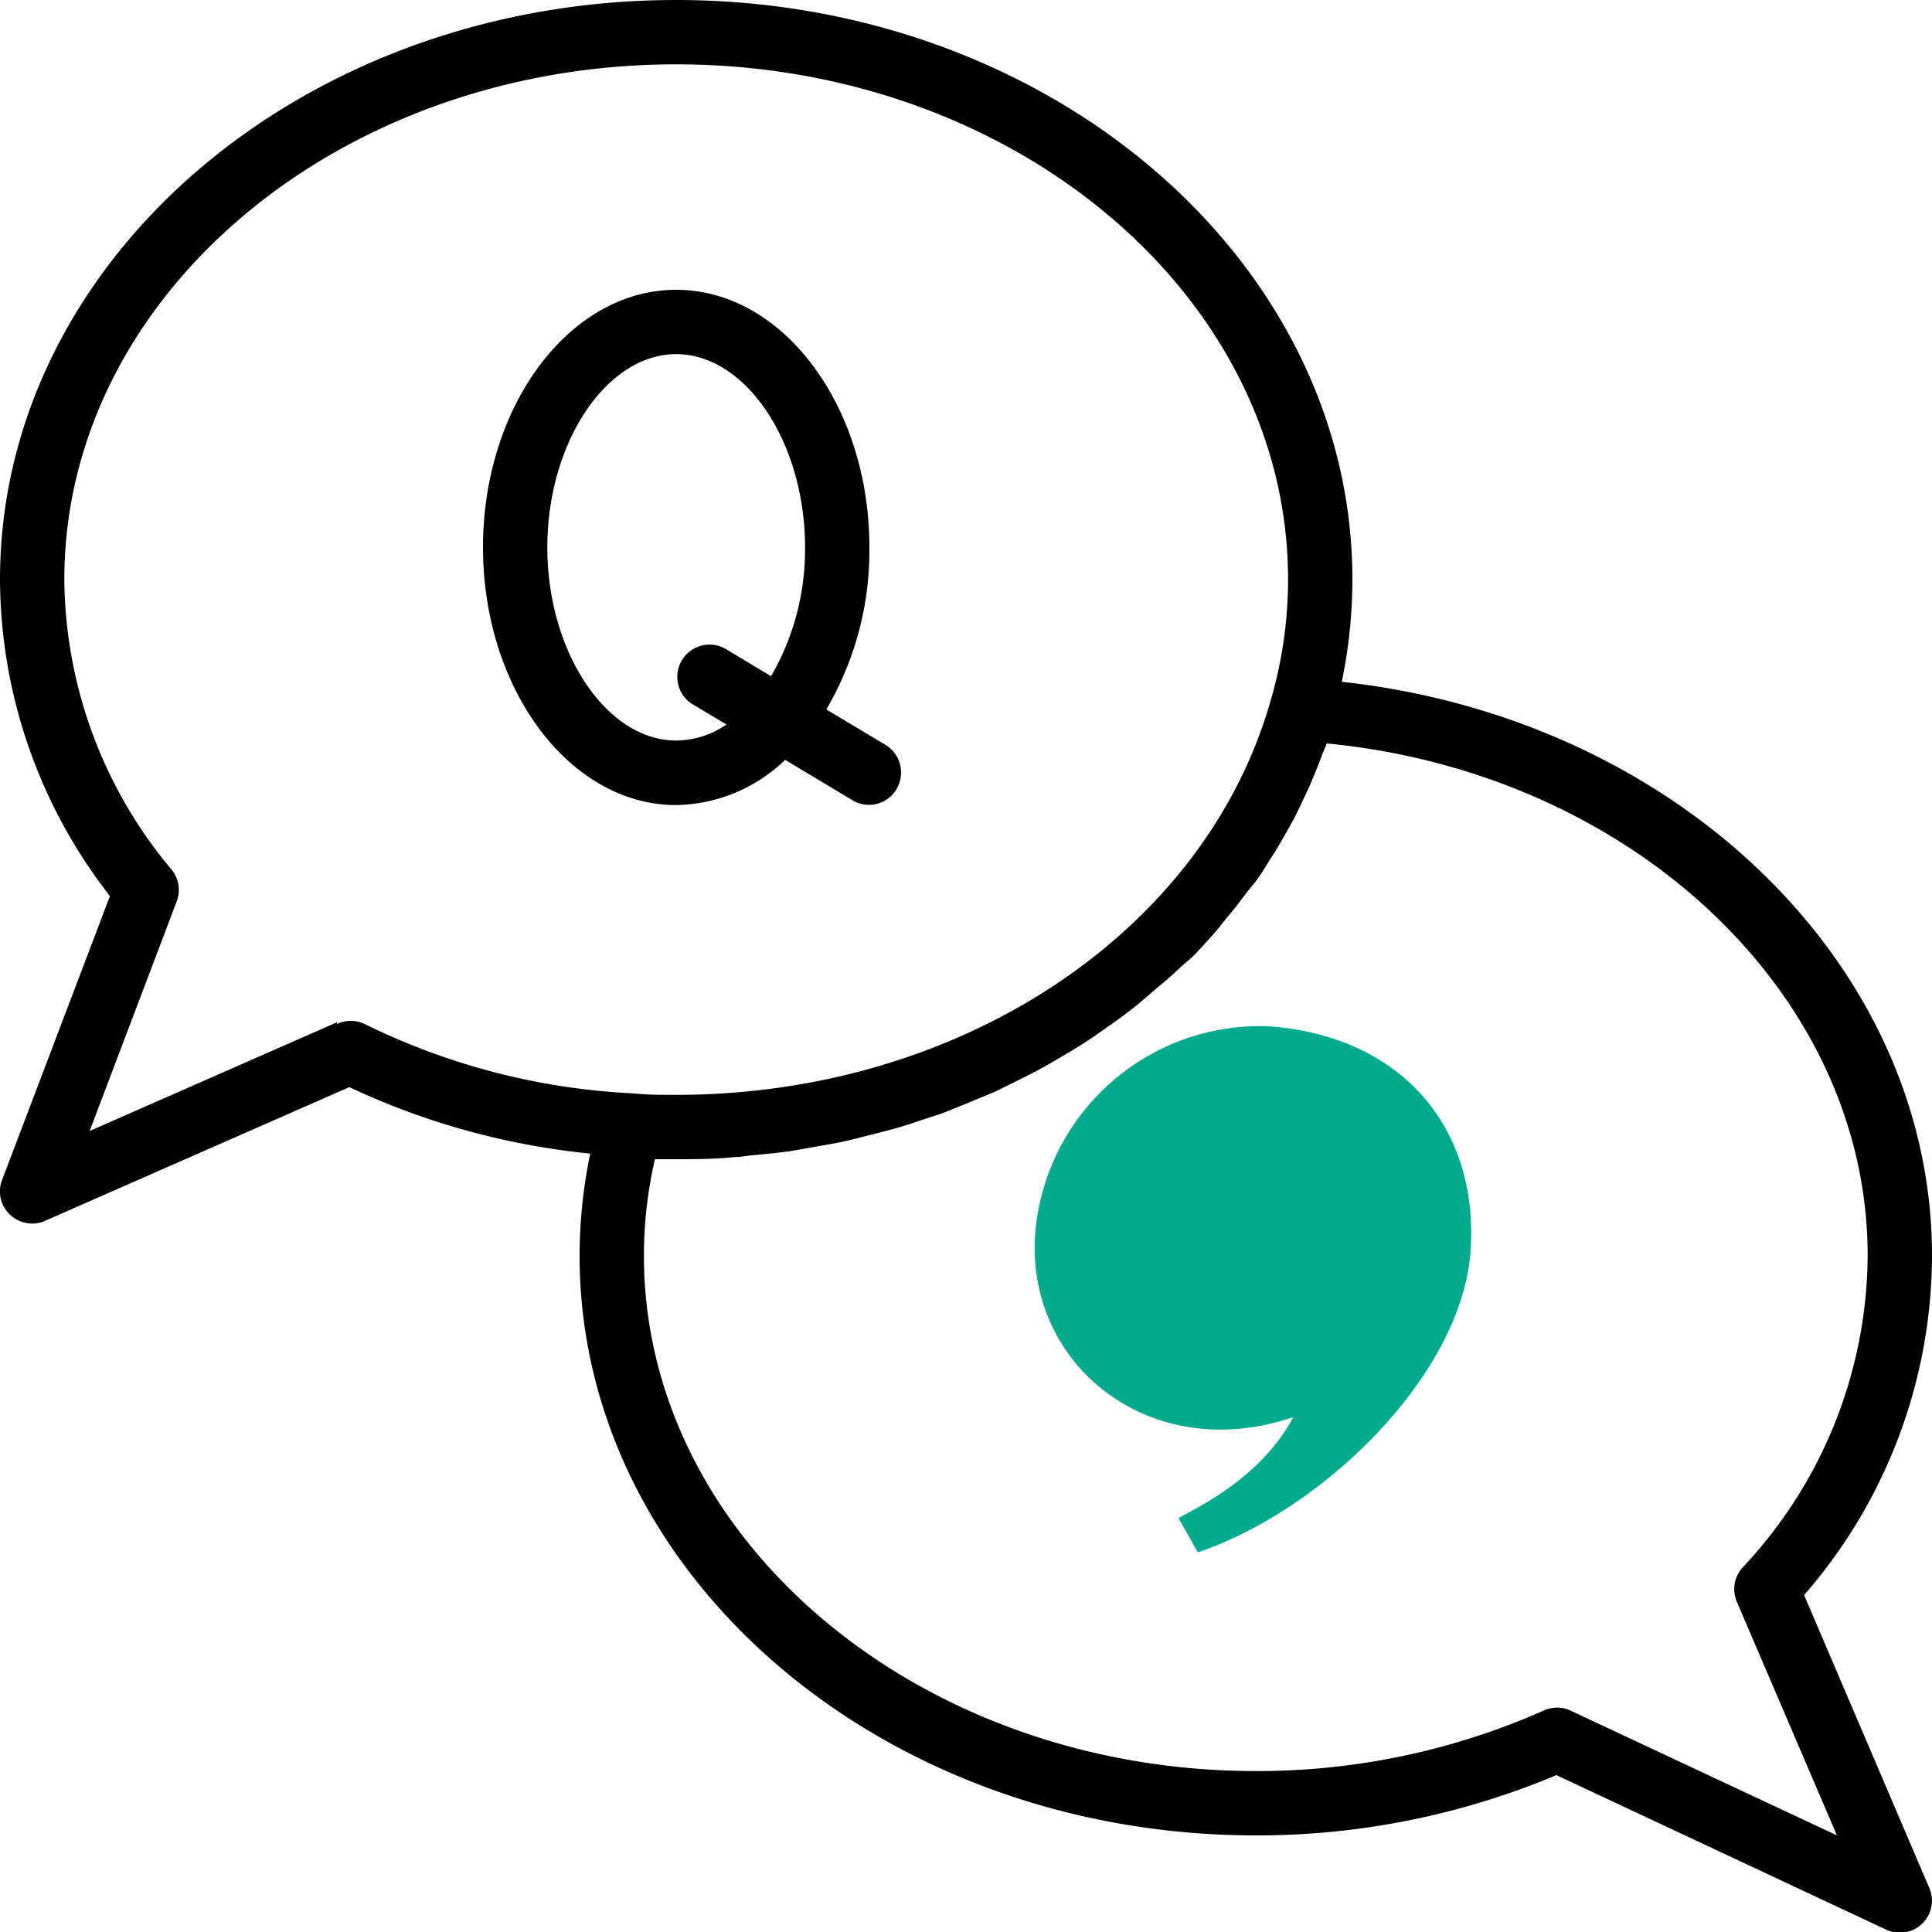
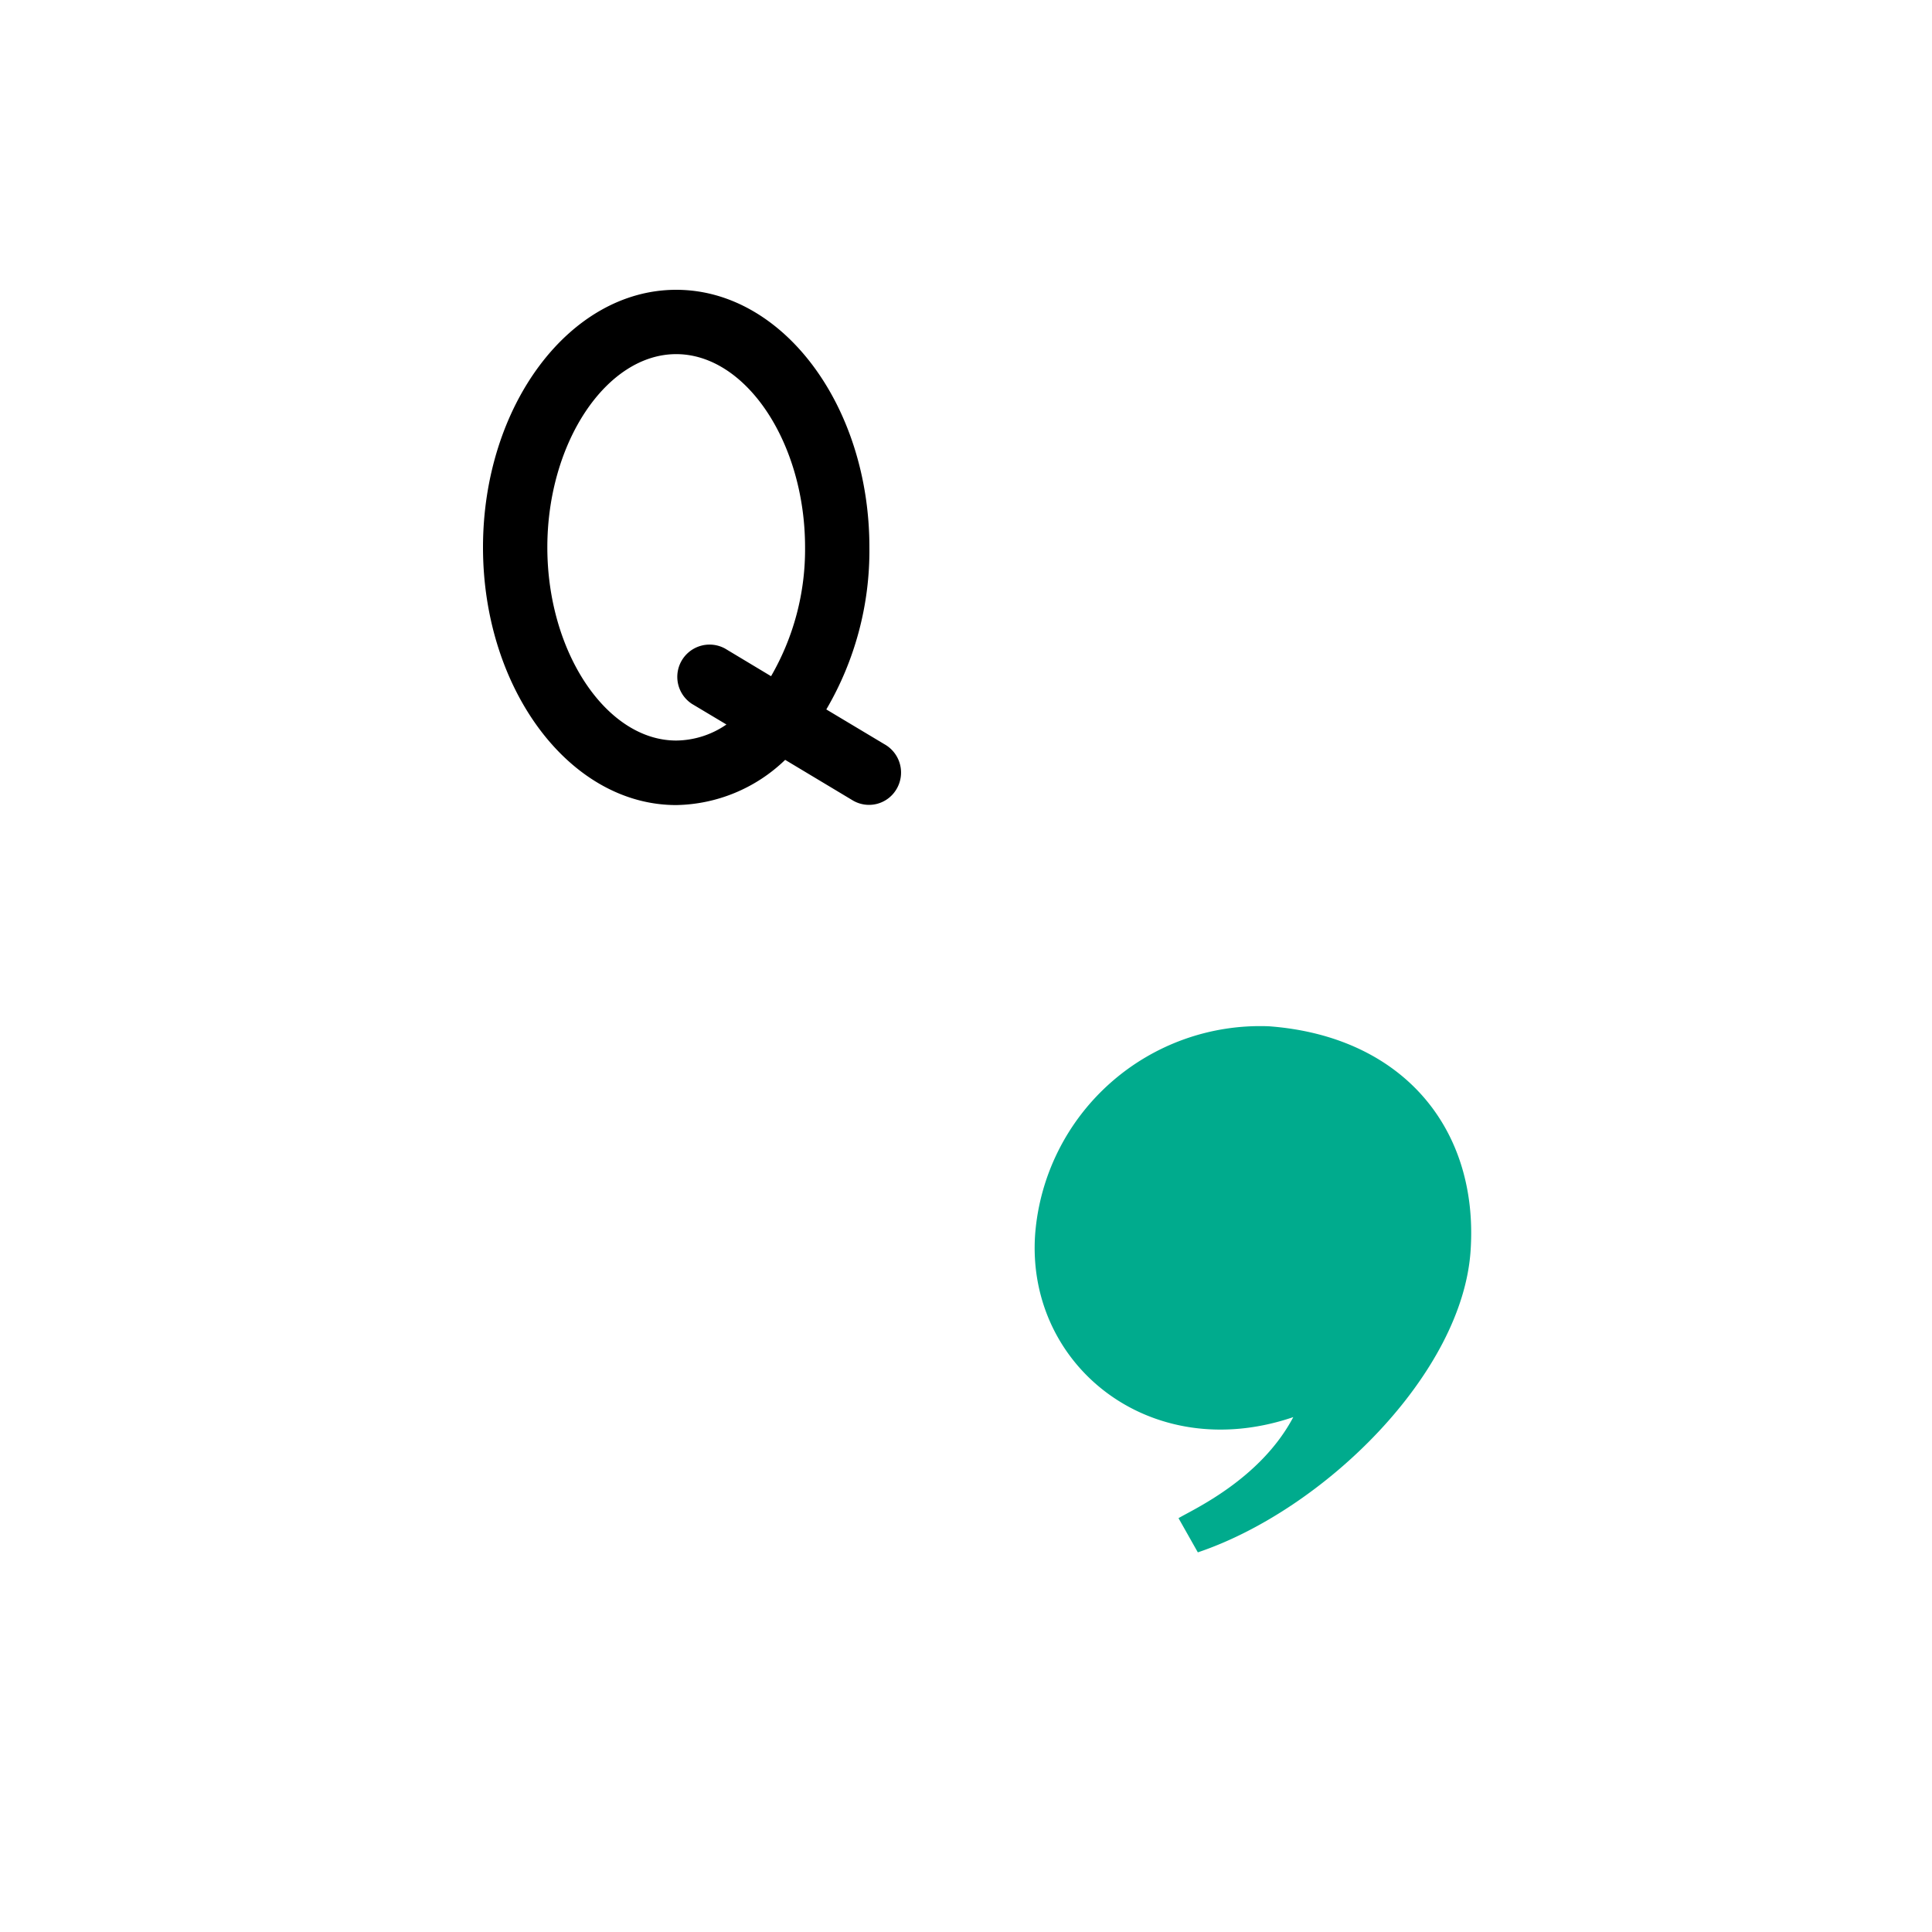
<svg xmlns="http://www.w3.org/2000/svg" width="100" height="100" viewBox="0 0 100 100">
  <defs>
    <style>.a{fill:#00ab8d;}</style>
  </defs>
  <title>ico_faq</title>
  <path class="a" d="M76.12,64.7c-.4,6.38-7.57,13.44-14.12,15.65l-1-1.77c.73-.44,4.23-2,5.94-5.23-7.41,2.52-13.85-2.7-13.36-9.48a11.68,11.68,0,0,1,12.1-10.75C72.56,53.63,76.53,58.37,76.12,64.7Z" />
-   <path d="M40.64,39.33l3.5,2.1a1.65,1.65,0,0,0,2.26-.58,1.68,1.68,0,0,0-.54-2.28l-3.09-1.85A16.25,16.25,0,0,0,45,28.33C45,21,40.52,15,35,15S25,21,25,28.33s4.48,13.34,10,13.34a8.31,8.31,0,0,0,5.64-2.34Zm-12.31-11c0-5.42,3.06-10,6.67-10s6.67,4.58,6.67,10A13.1,13.1,0,0,1,39.91,35l-2.38-1.43a1.67,1.67,0,0,0-1.72,2.86L37.6,37.5a4.64,4.64,0,0,1-2.6.83c-3.61,0-6.67-4.58-6.67-10Zm0,0" />
-   <path d="M93.38,82.56A26.83,26.83,0,0,0,100,65c0-15.12-13.27-27.83-30.55-29.71A26.1,26.1,0,0,0,70,30C70,13.46,54.3,0,35,0S0,13.46,0,30A26.8,26.8,0,0,0,5.69,46.38L.11,61.07a1.65,1.65,0,0,0,.18,1.54,1.69,1.69,0,0,0,1.38.72,1.51,1.51,0,0,0,.66-.14l15.75-6.92a38.15,38.15,0,0,0,12.47,3.44A26.1,26.1,0,0,0,30,65c0,16.54,15.7,30,35,30a40,40,0,0,0,15.56-3.12l17.07,8a1.66,1.66,0,0,0,2.23-2.16ZM17.45,52.91,4.64,58.54l4.5-11.87A1.65,1.65,0,0,0,8.87,45,23.63,23.63,0,0,1,3.33,30C3.33,15.3,17.54,3.33,35,3.33S66.67,15.3,66.67,30a22.31,22.31,0,0,1-.91,6.29C62.33,48.29,49.68,56.67,35,56.67c-.75,0-1.49,0-2.27-.08A35.21,35.21,0,0,1,18.87,53a1.65,1.65,0,0,0-1.42,0ZM81.29,88.54a1.65,1.65,0,0,0-1.39,0A36.59,36.59,0,0,1,65,91.67c-17.46,0-31.67-12-31.67-26.67a22.19,22.19,0,0,1,.57-5H35c1,0,2,0,3-.11.34,0,.66-.07,1-.1.64-.06,1.28-.12,1.92-.21l1.15-.2c.55-.1,1.12-.19,1.66-.31s.81-.2,1.21-.3,1-.25,1.53-.4.81-.26,1.21-.39,1-.31,1.43-.49.8-.32,1.2-.49.9-.36,1.33-.56l1.17-.58c.42-.21.84-.42,1.25-.65s.75-.44,1.13-.66.78-.47,1.16-.72.72-.5,1.08-.75.73-.52,1.08-.79.68-.55,1-.83.67-.56,1-.85.64-.6,1-.9.61-.61.9-.92.58-.64.86-1,.55-.65.81-1,.52-.69.78-1,.5-.69.72-1.05.46-.71.67-1.08.43-.74.63-1.11.38-.75.56-1.13.37-.78.53-1.18.32-.77.46-1.17c.08-.2.17-.39.24-.59C84.42,40,96.67,51.42,96.67,65A23.74,23.74,0,0,1,90.2,81.13a1.66,1.66,0,0,0-.3,1.78L95.08,95Zm0,0" />
+   <path d="M40.64,39.33l3.5,2.1a1.65,1.65,0,0,0,2.26-.58,1.68,1.68,0,0,0-.54-2.28l-3.09-1.85A16.25,16.25,0,0,0,45,28.33C45,21,40.52,15,35,15S25,21,25,28.33s4.48,13.34,10,13.34a8.31,8.31,0,0,0,5.64-2.34m-12.31-11c0-5.42,3.06-10,6.67-10s6.67,4.58,6.67,10A13.1,13.1,0,0,1,39.91,35l-2.38-1.43a1.67,1.67,0,0,0-1.72,2.86L37.6,37.5a4.64,4.64,0,0,1-2.6.83c-3.61,0-6.67-4.58-6.67-10Zm0,0" />
</svg>